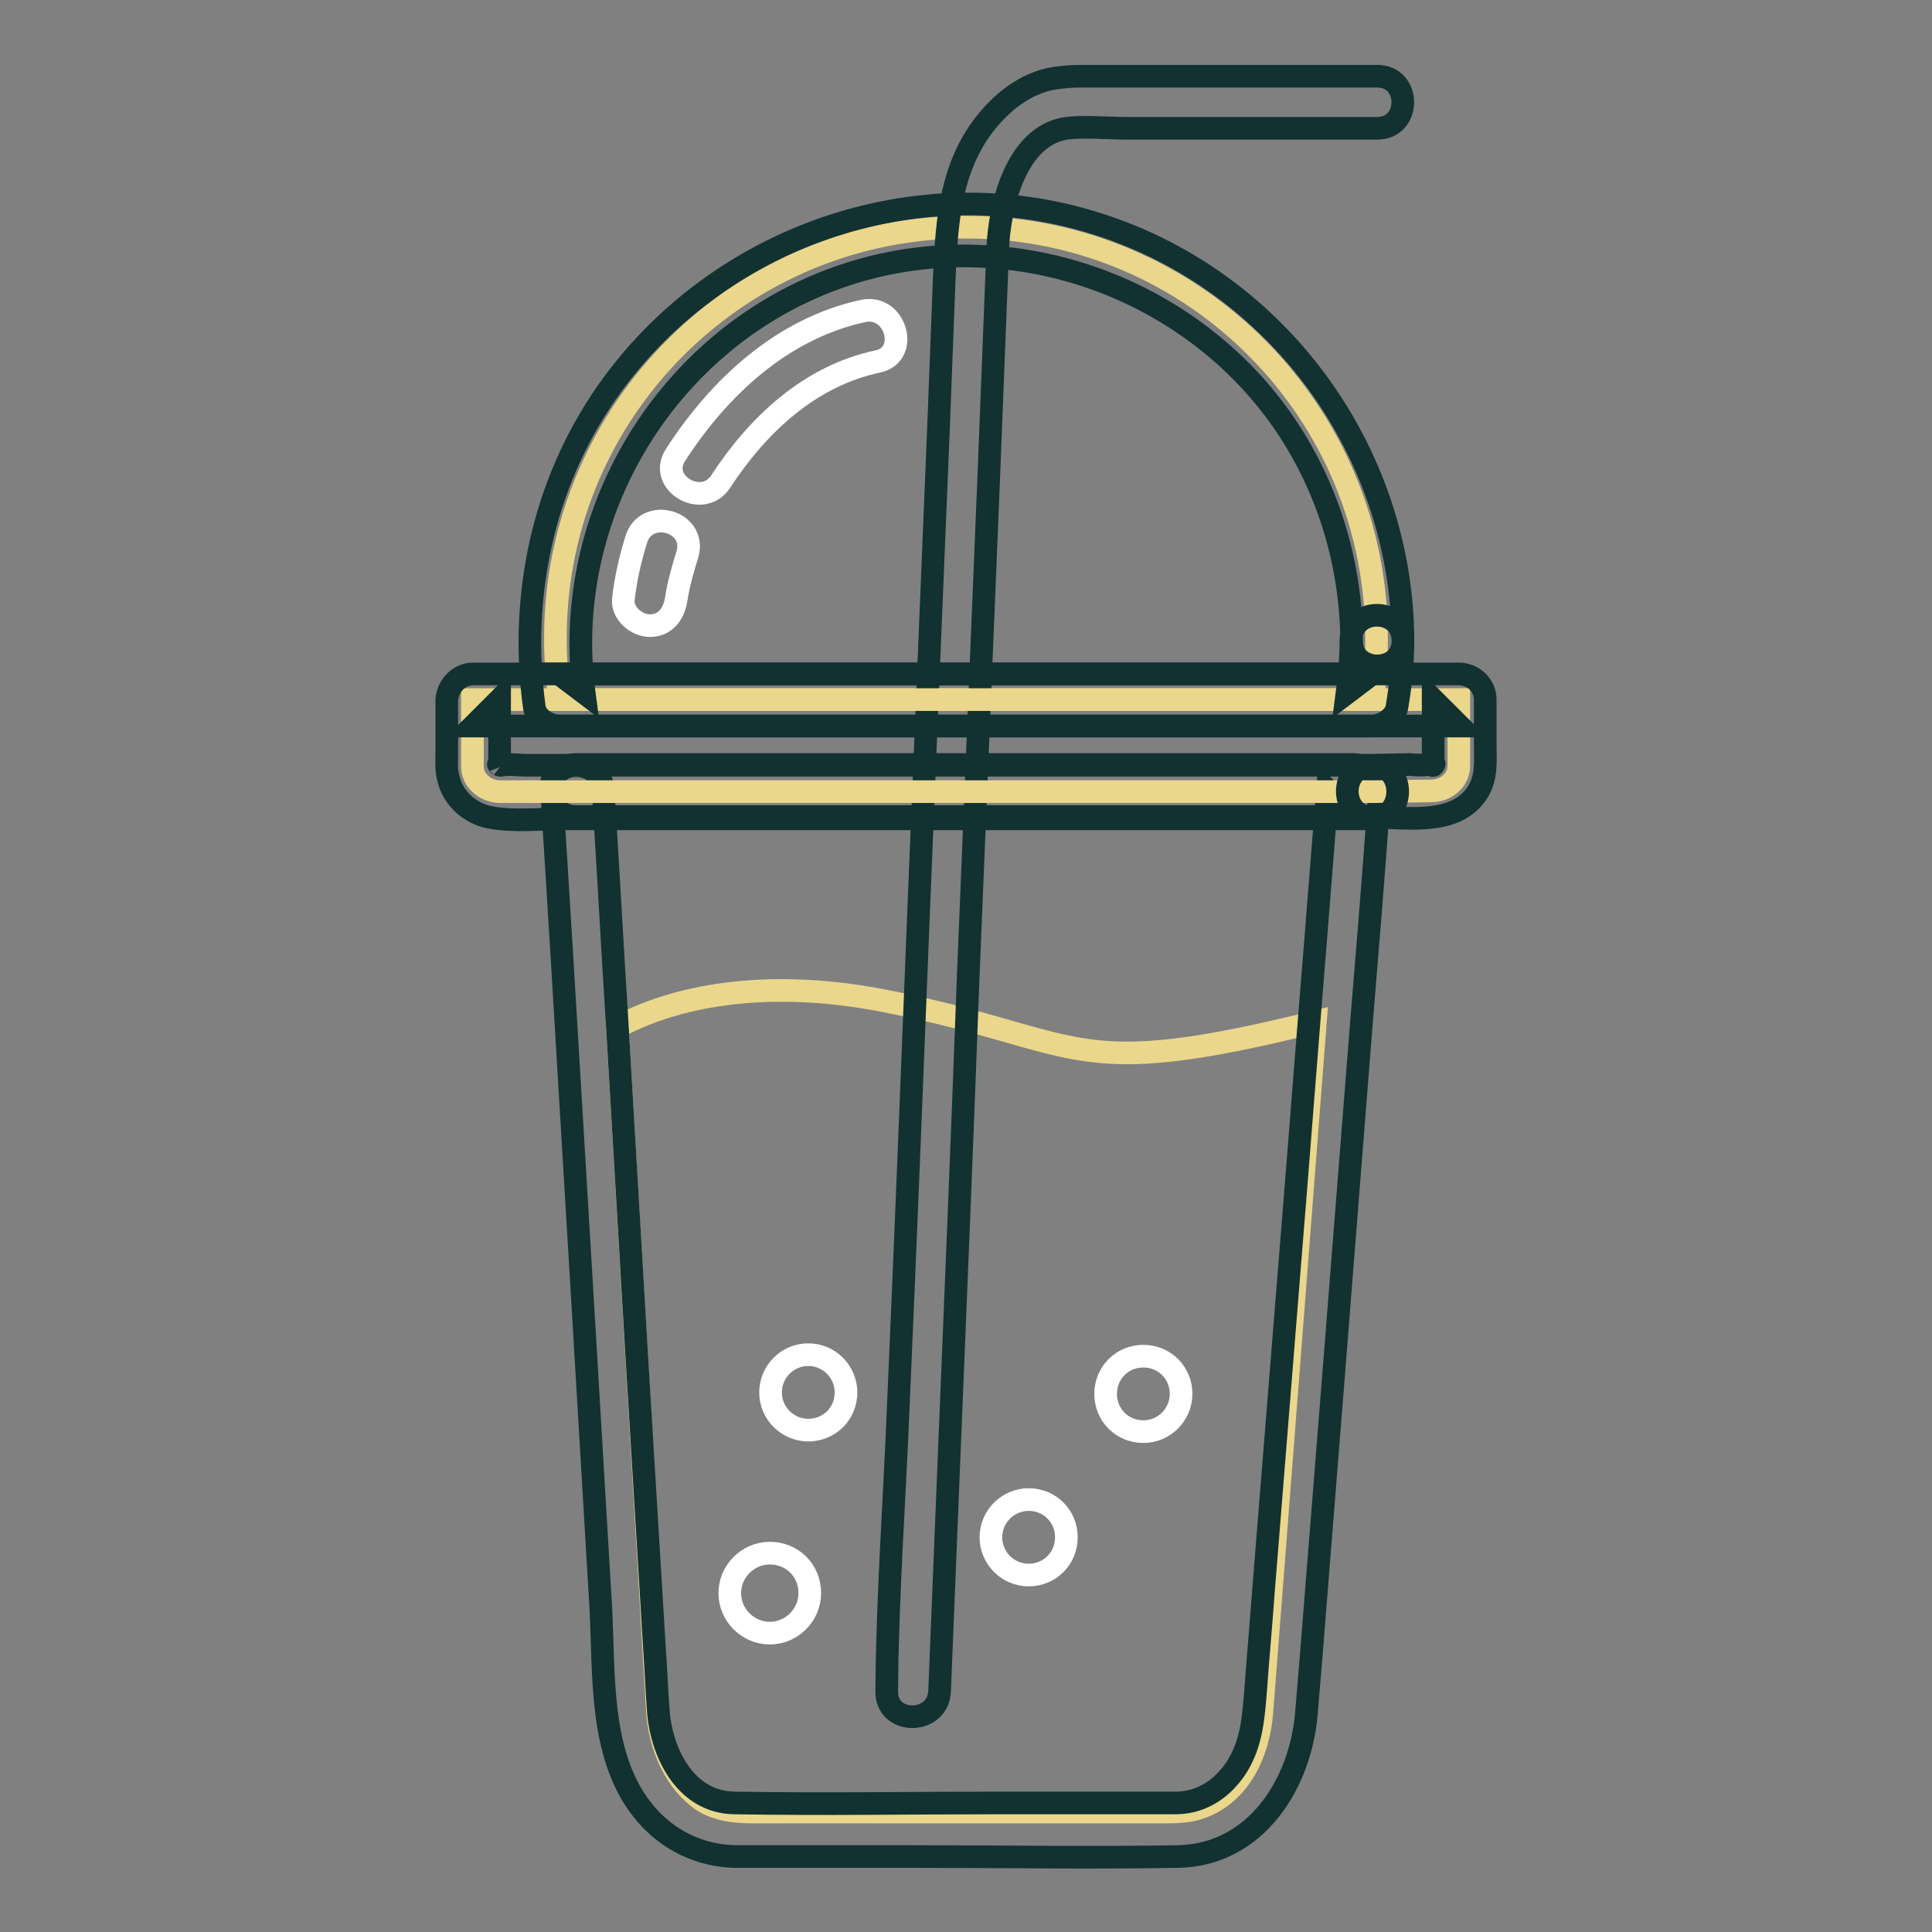
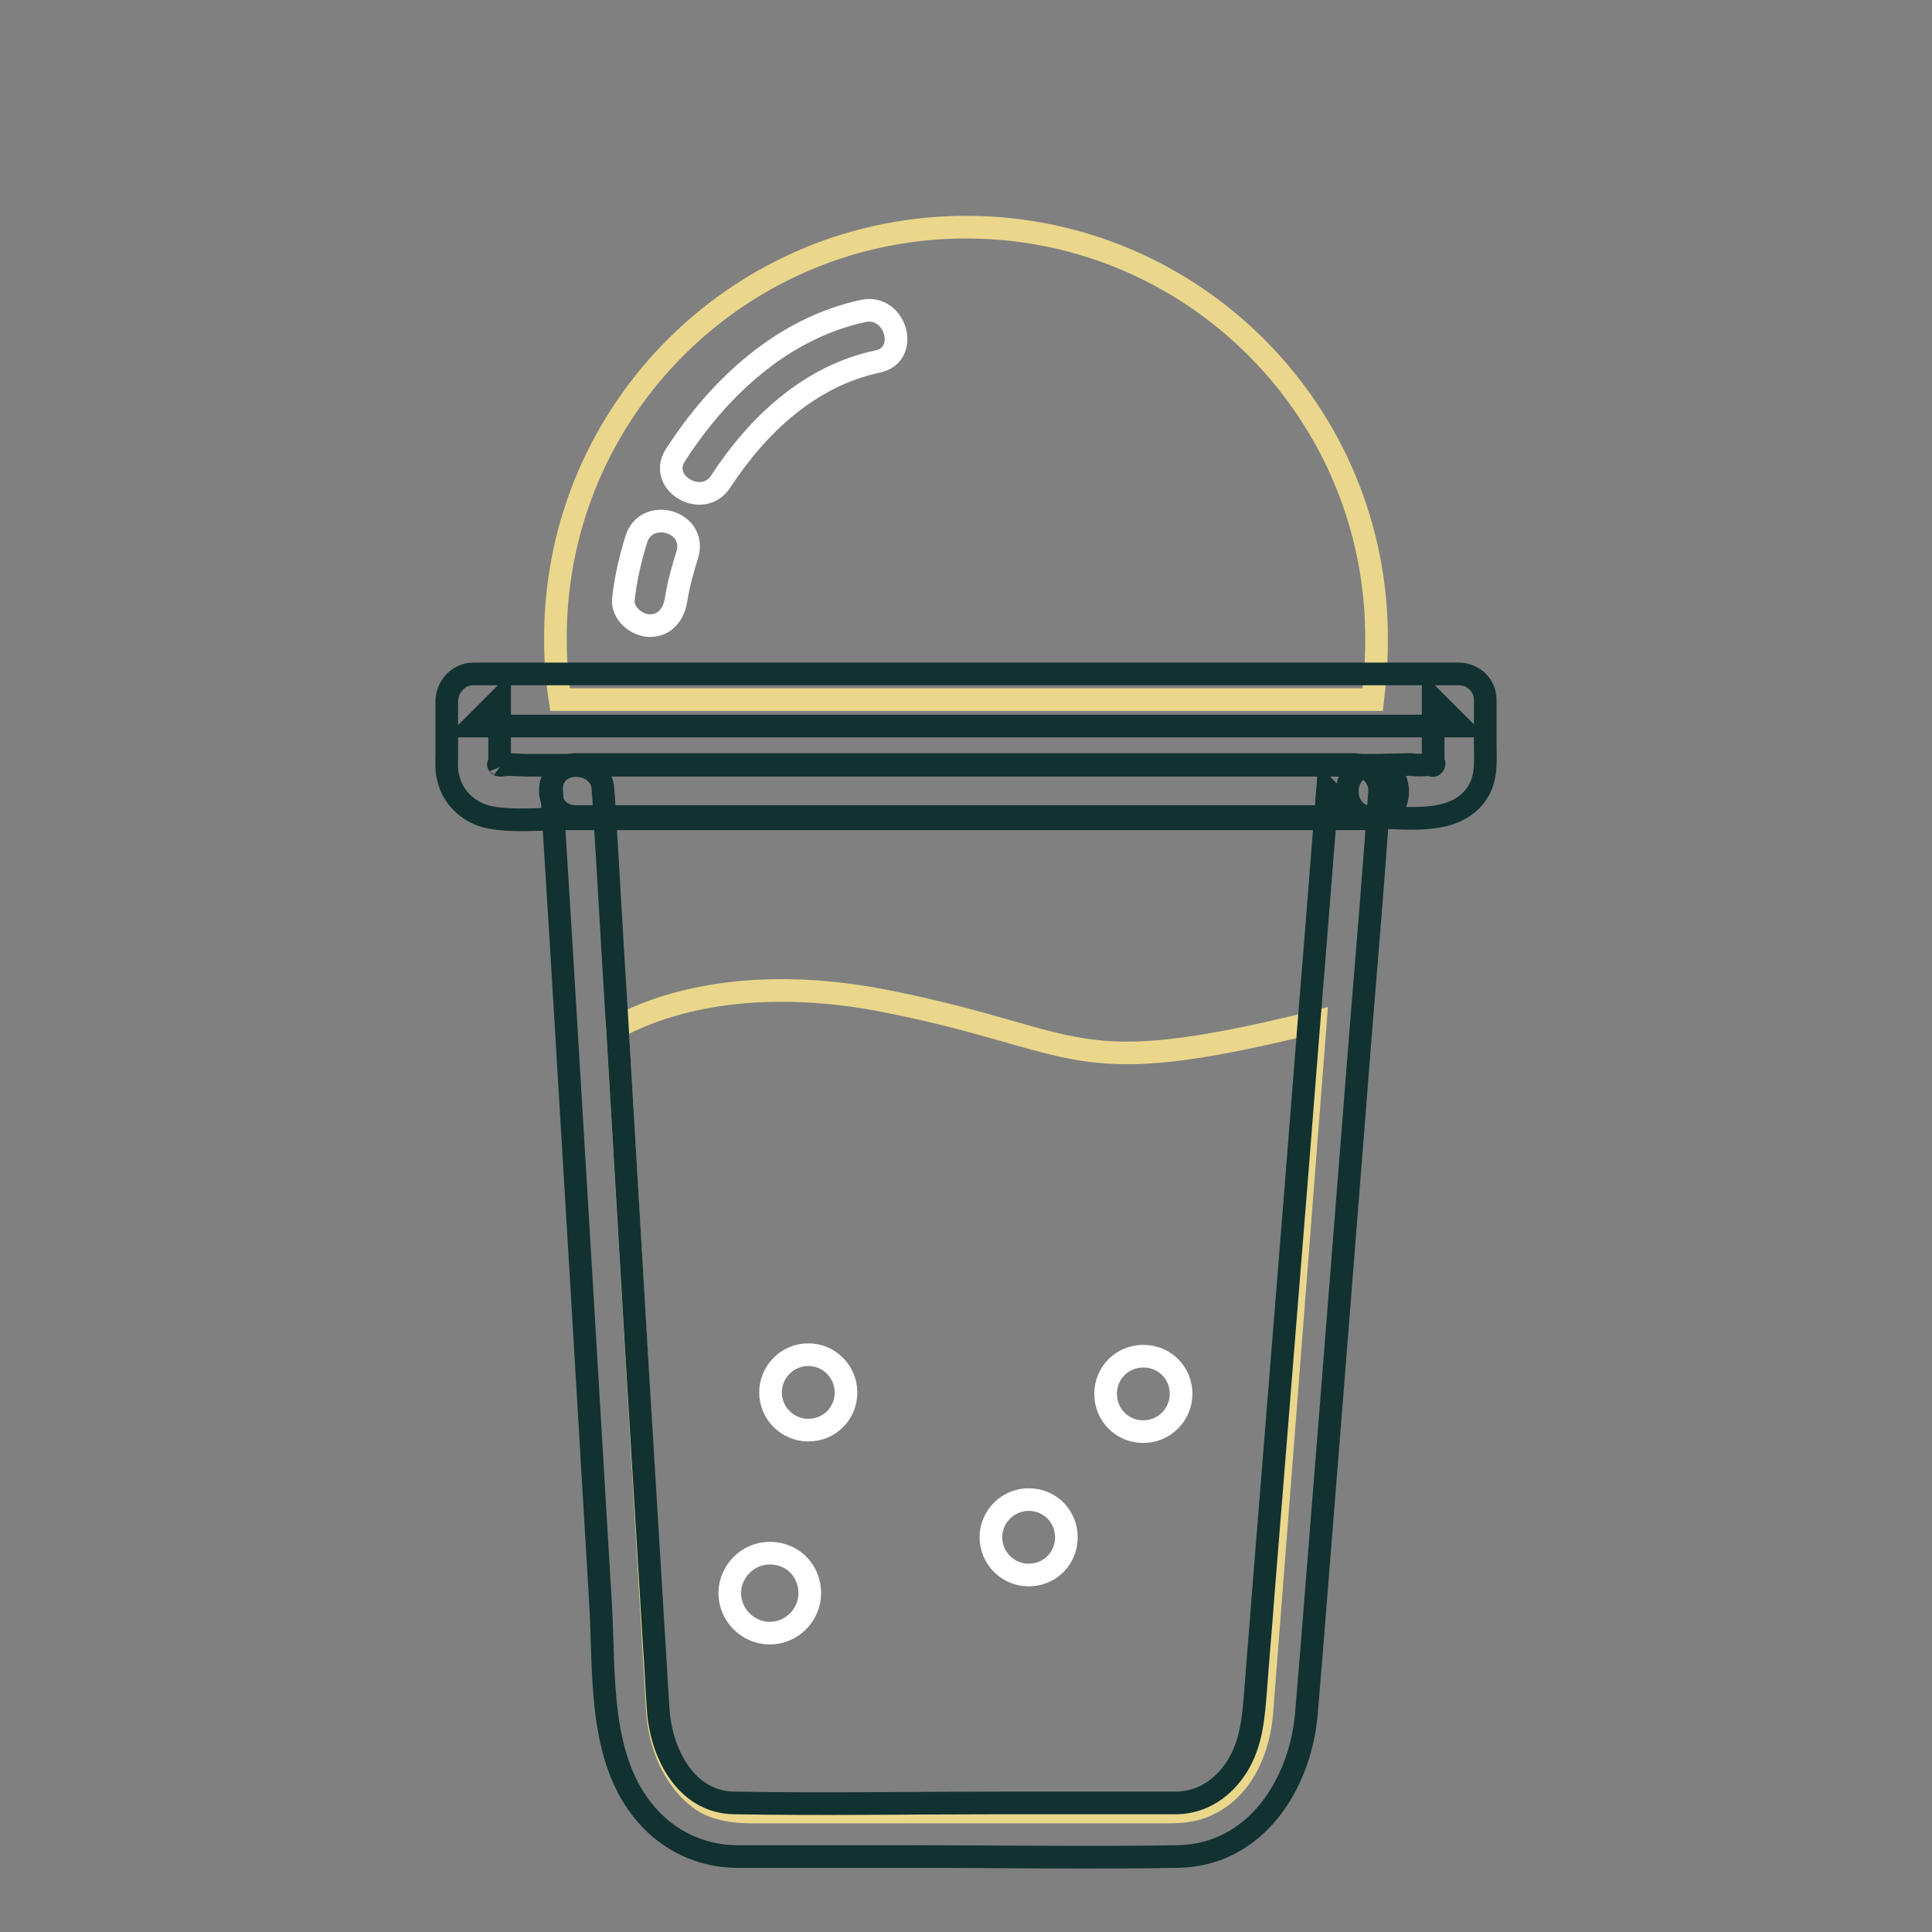
<svg xmlns="http://www.w3.org/2000/svg" version="1.1" x="0px" y="0px" viewBox="0 0 256 256" enable-background="new 0 0 256 256" xml:space="preserve">
  <rect x="0" y="0" width="256" height="256" fill="#808080" stroke="none" />
  <g>
    <path stroke-width="3" fill-opacity="0" stroke="#ead78c" d="M117.1,132.6c-14.4-2.8-26.7-1.1-35.3,3.5l5.3,90.5c0.3,5,2.5,9.6,6,12c1.9,1.2,4.2,1.5,6.5,1.5h55 c2.1,0,4.1-0.1,6.4-1.5c3.7-2.2,5.8-6.7,6.2-11.7l7.1-91.5C141.2,143.6,144.1,137.9,117.1,132.6z" />
    <path stroke-width="3" fill-opacity="0" stroke="#123131" d="M73.1,104.8l1.3,21l2.7,45l2.5,42.1c0.5,9.1-0.3,20.2,6,27.5c3,3.5,7.2,5.5,11.8,5.6c1.3,0,2.6,0,3.9,0 h19.5c11.8,0,23.6,0.2,35.3,0c10.3-0.2,16.2-9.6,17-18.9c0.2-2.4,0.4-4.8,0.6-7.2c1-12.5,2-25.1,3-37.6l3.7-46.8 c0.8-9.7,1.6-19.4,2.3-29.2c0-0.5,0.1-1,0.1-1.5c0.1-1.9-1.7-3.5-3.5-3.5h-103c-4.5,0-4.5,6.9,0,6.9h103l-3.4-3.5l-1.6,20.2 c-1.2,14.6-2.3,29.2-3.5,43.8l-3.4,42.3c-0.3,4.2-0.7,8.5-1,12.7c-0.3,3.7-0.5,7.2-2.5,10.4c-1.8,2.8-4.5,4.7-7.9,4.8 c-1.4,0-2.9,0-4.3,0h-19.3c-11.7,0-23.4,0.2-35.1,0c-6.6-0.1-9.8-6.9-10.1-12.6c-0.2-2.7-0.3-5.5-0.5-8.2l-2.3-38l-2.7-45.8 c-0.6-9.4-1.1-18.9-1.7-28.3c0-0.5-0.1-0.9-0.1-1.4C79.7,100.4,72.8,100.3,73.1,104.8z" />
    <path stroke-width="3" fill-opacity="0" stroke="#ffffff" d="M131.3,203.7c0,2.7,2.2,5,5,5c2.8,0,5-2.2,5-5c0,0,0,0,0,0c0-2.8-2.2-5-5-5 C133.6,198.7,131.3,200.9,131.3,203.7C131.3,203.7,131.3,203.7,131.3,203.7z" />
    <path stroke-width="3" fill-opacity="0" stroke="#ffffff" d="M112.1,184.5c0,2.8-2.2,5-5,5c-2.7,0-5-2.2-5-5c0-2.7,2.2-5,5-5c0,0,0,0,0,0 C109.9,179.5,112.1,181.8,112.1,184.5C112.1,184.5,112.1,184.5,112.1,184.5z M107.3,211.1c0,2.9-2.4,5.3-5.3,5.3 c-2.9,0-5.3-2.4-5.3-5.3c0-2.9,2.4-5.3,5.3-5.3l0,0C105,205.8,107.3,208.1,107.3,211.1C107.3,211.1,107.3,211.1,107.3,211.1z  M156.5,184.7c0,2.7-2.2,5-5,5c-2.8,0-5-2.2-5-5c0-2.8,2.2-5,5-5c0,0,0,0,0,0C154.3,179.7,156.5,181.9,156.5,184.7z" />
    <path stroke-width="3" fill-opacity="0" stroke="#ead78c" d="M182.4,84.9c0.2-30.1-24-54.6-54-54.8c-30.1-0.2-54.6,24-54.8,54c0,0.3,0,0.6,0,0.8c0,2.6,0.2,5.2,0.6,7.8 h107.7C182.2,90.1,182.4,87.5,182.4,84.9z" />
    <path stroke-width="3" fill-opacity="0" stroke="#ffffff" d="M84.3,71.5c-0.8,2.6-1.4,5.2-1.7,7.9c-0.2,1.9,1.8,3.5,3.5,3.5c2.1,0,3.2-1.6,3.5-3.5c0.3-2,0.9-4.1,1.5-6 C92.3,69,85.6,67.2,84.3,71.5L84.3,71.5z M114.4,41.2c-10.7,2.3-19.1,10.1-24.9,19.1c-2.4,3.7,3.6,7.2,6,3.5 c4.9-7.5,11.8-14,20.8-15.9C120.6,47,118.7,40.3,114.4,41.2L114.4,41.2z" />
-     <path stroke-width="3" fill-opacity="0" stroke="#123131" d="M124.5,224.1l1.2-29.6c0.9-21.8,1.8-43.6,2.6-65.3c0.9-21.9,1.8-43.7,2.7-65.6c0.4-10.2,0.8-20.3,1.2-30.5 c0.2-5.7,2.4-15.1,9.1-16.1c2.2-0.3,5.5,0,8,0h33.2c4.5,0,4.5-6.9,0-6.9h-39.1c-1.5,0-2.9,0.1-4.4,0.4c-3.9,0.9-7.1,3.8-9.3,7 c-4,5.9-4.3,12.9-4.6,19.8l-0.7,18.3l-2.6,63.2c-0.9,22.7-1.8,45.5-2.8,68.2c-0.5,12.2-1.4,24.4-1.5,36.6c0,0.2,0,0.4,0,0.5 C117.4,228.6,124.3,228.6,124.5,224.1L124.5,224.1z" />
-     <path stroke-width="3" fill-opacity="0" stroke="#ead78c" d="M181.9,104.9H66.3c-2,0-3.7-1.5-3.7-3.3v-8.9h130.7v8.8c0,1.8-1.6,3.3-3.7,3.3L181.9,104.9z" />
    <path stroke-width="3" fill-opacity="0" stroke="#123131" d="M181.9,101.4H69.7c-1,0-2.3-0.2-3.3,0c-0.4,0.1-0.5-0.5-0.2,0.2c-0.1-0.3,0-0.8,0-1.2v-7.7l-3.5,3.5h130.7 l-3.5-3.5v7.5c0,0.3,0,0.7,0,1c0,0.3-0.1,0.3,0.1,0.1s-0.4,0-0.6,0c-0.9,0.1-1.7,0.1-2.6,0L181.9,101.4c-4.5,0-4.5,6.9,0,6.9 c4.4,0,10.6,1.1,13.6-2.9c1.6-2.1,1.3-4.5,1.3-7v-5.7c0-1.9-1.6-3.4-3.5-3.4H62.7c-1.9,0-3.4,1.6-3.5,3.5v7.1c0,1-0.1,2.1,0.2,3.2 c0.6,2.7,2.9,4.7,5.5,5.2c3.1,0.6,6.6,0.2,9.7,0.2h107.3C186.3,108.3,186.3,101.4,181.9,101.4z" />
-     <path stroke-width="3" fill-opacity="0" stroke="#123131" d="M185.9,84.9c-0.1-25-16.5-47.6-40.4-55.2C121.5,22,94.8,31.4,80.4,52c-8.5,12.2-11.6,27.1-9.6,41.7 c0.2,1.5,2,2.5,3.3,2.5h107.7c1.3,0,3.1-1.1,3.3-2.5C185.6,90.8,185.9,87.8,185.9,84.9c0-4.5-6.9-4.5-6.9,0c0,2.3-0.2,4.6-0.5,6.9 l3.3-2.5H74.1l3.3,2.5C74.4,69.3,87.1,47,107.9,38c20.3-8.8,44.3-3,58.8,13.6c8,9.2,12.3,21.1,12.4,33.3 C179,89.3,185.9,89.4,185.9,84.9z" />
  </g>
</svg>